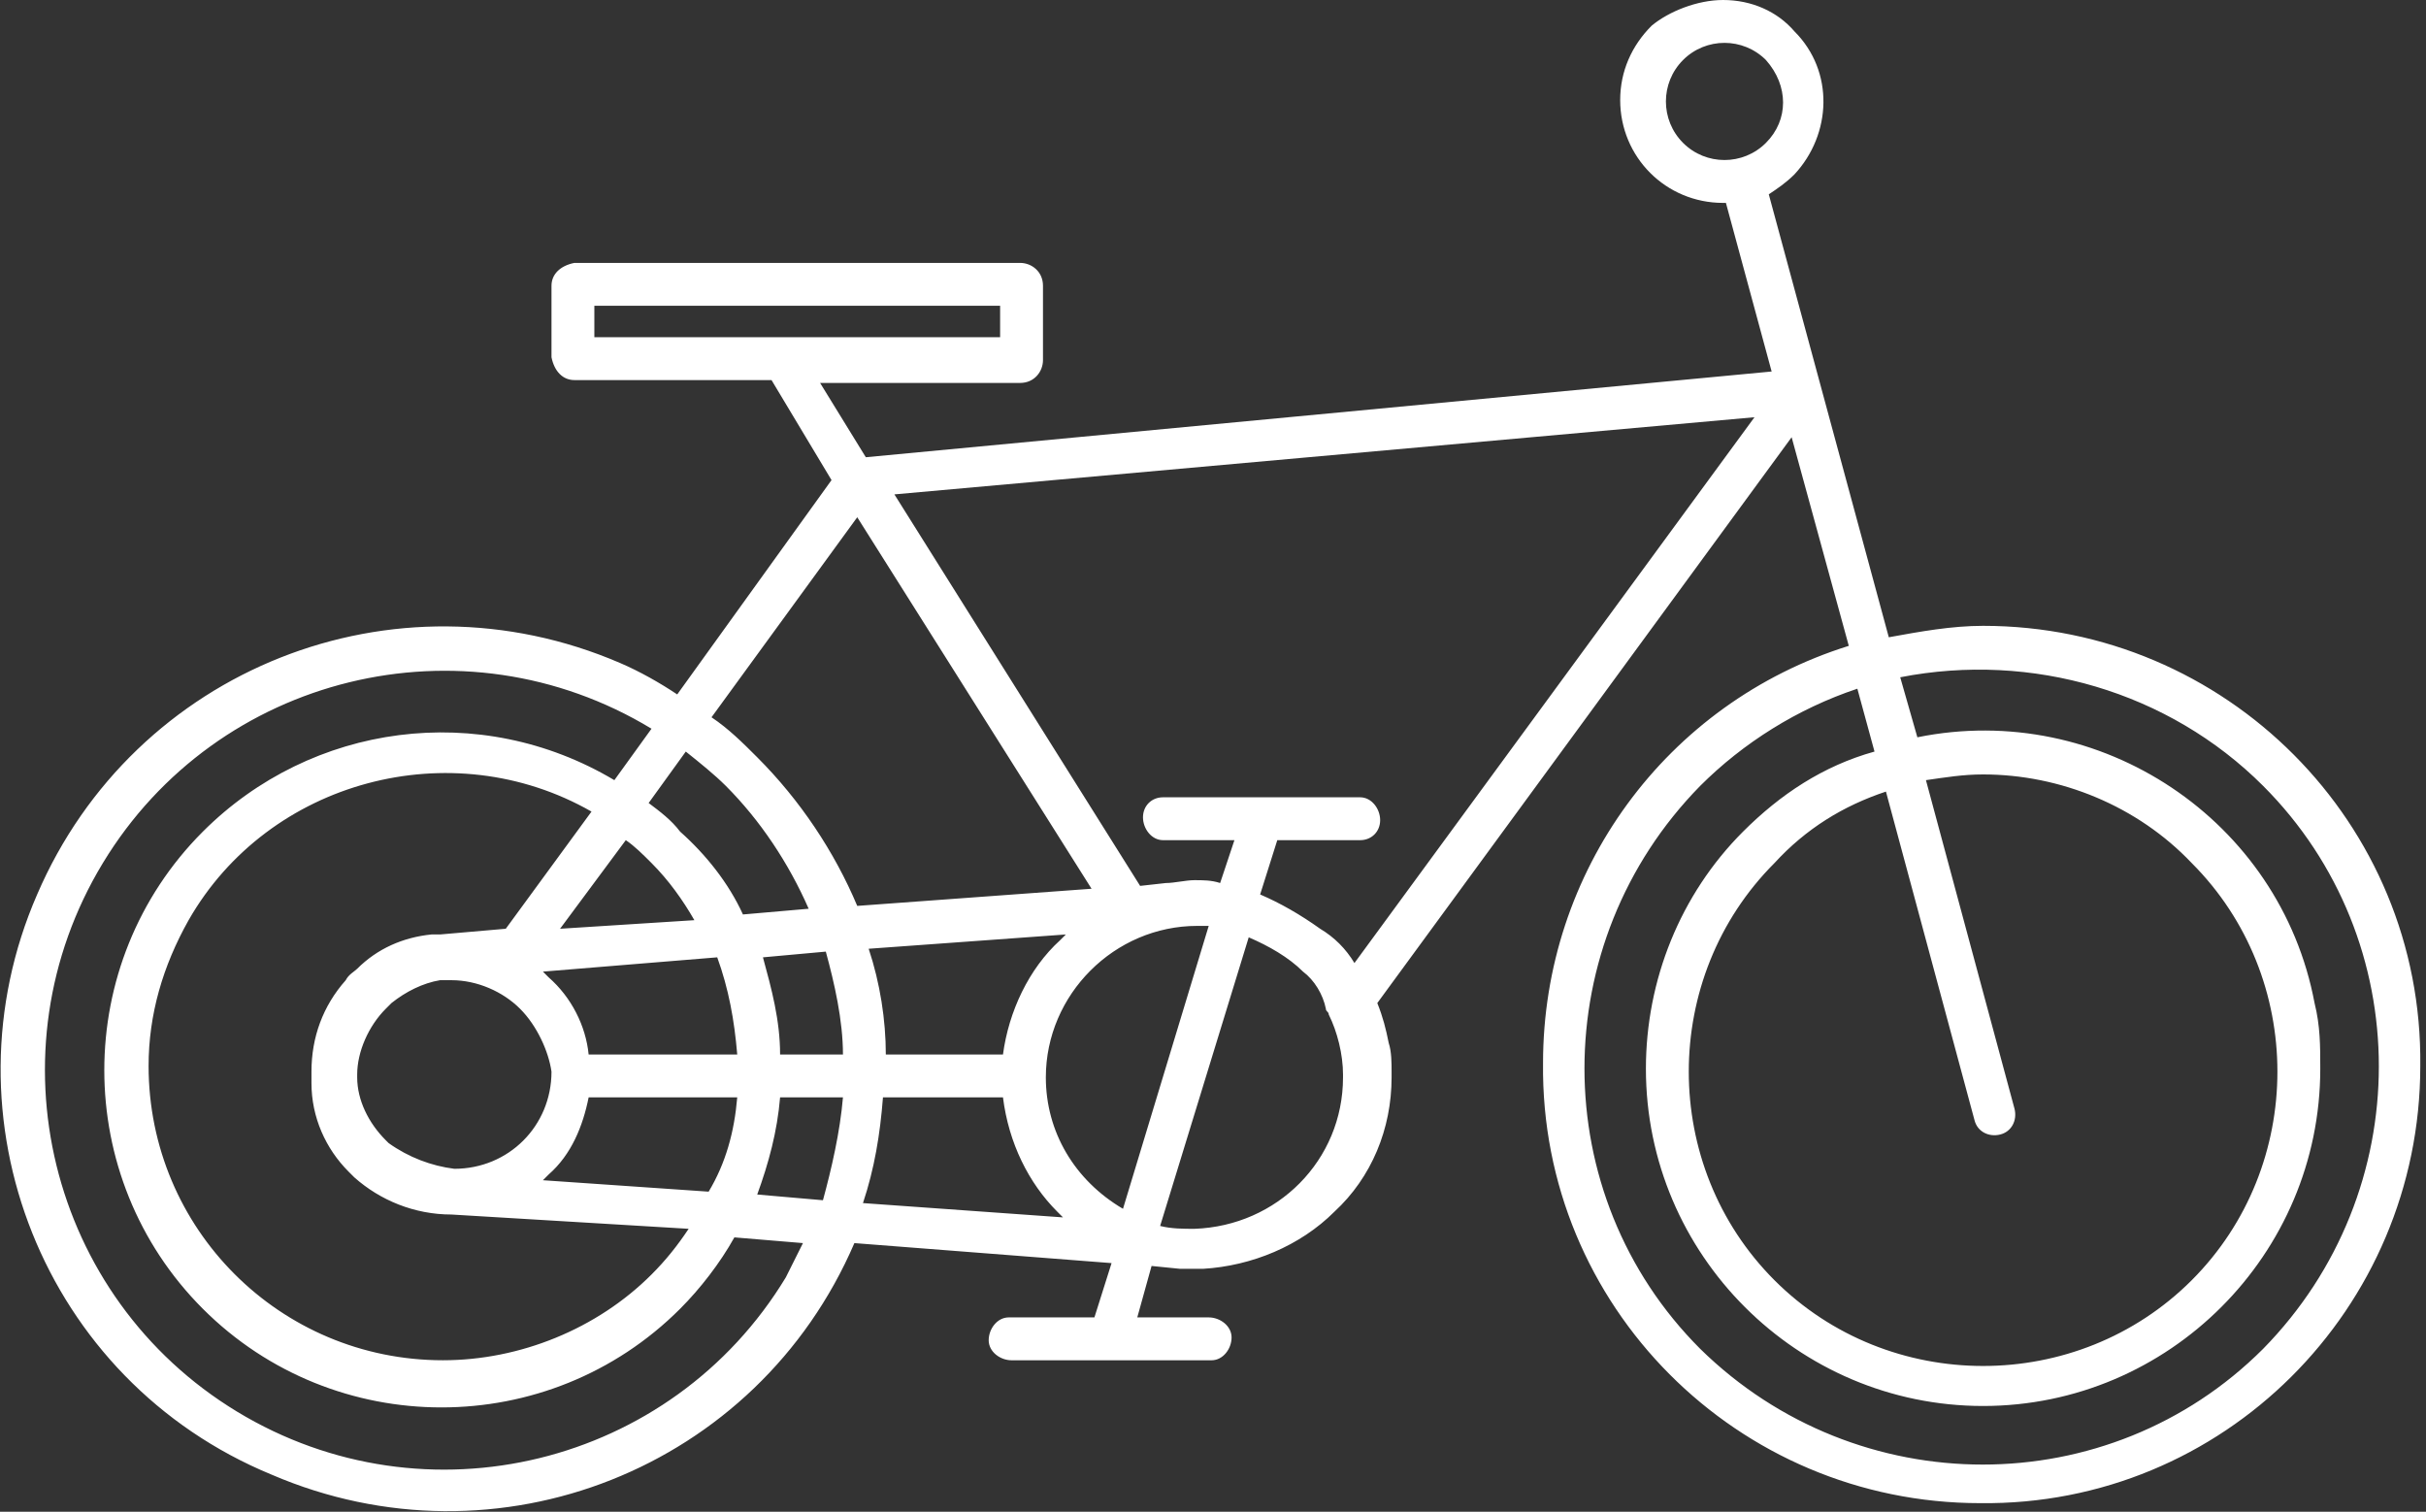
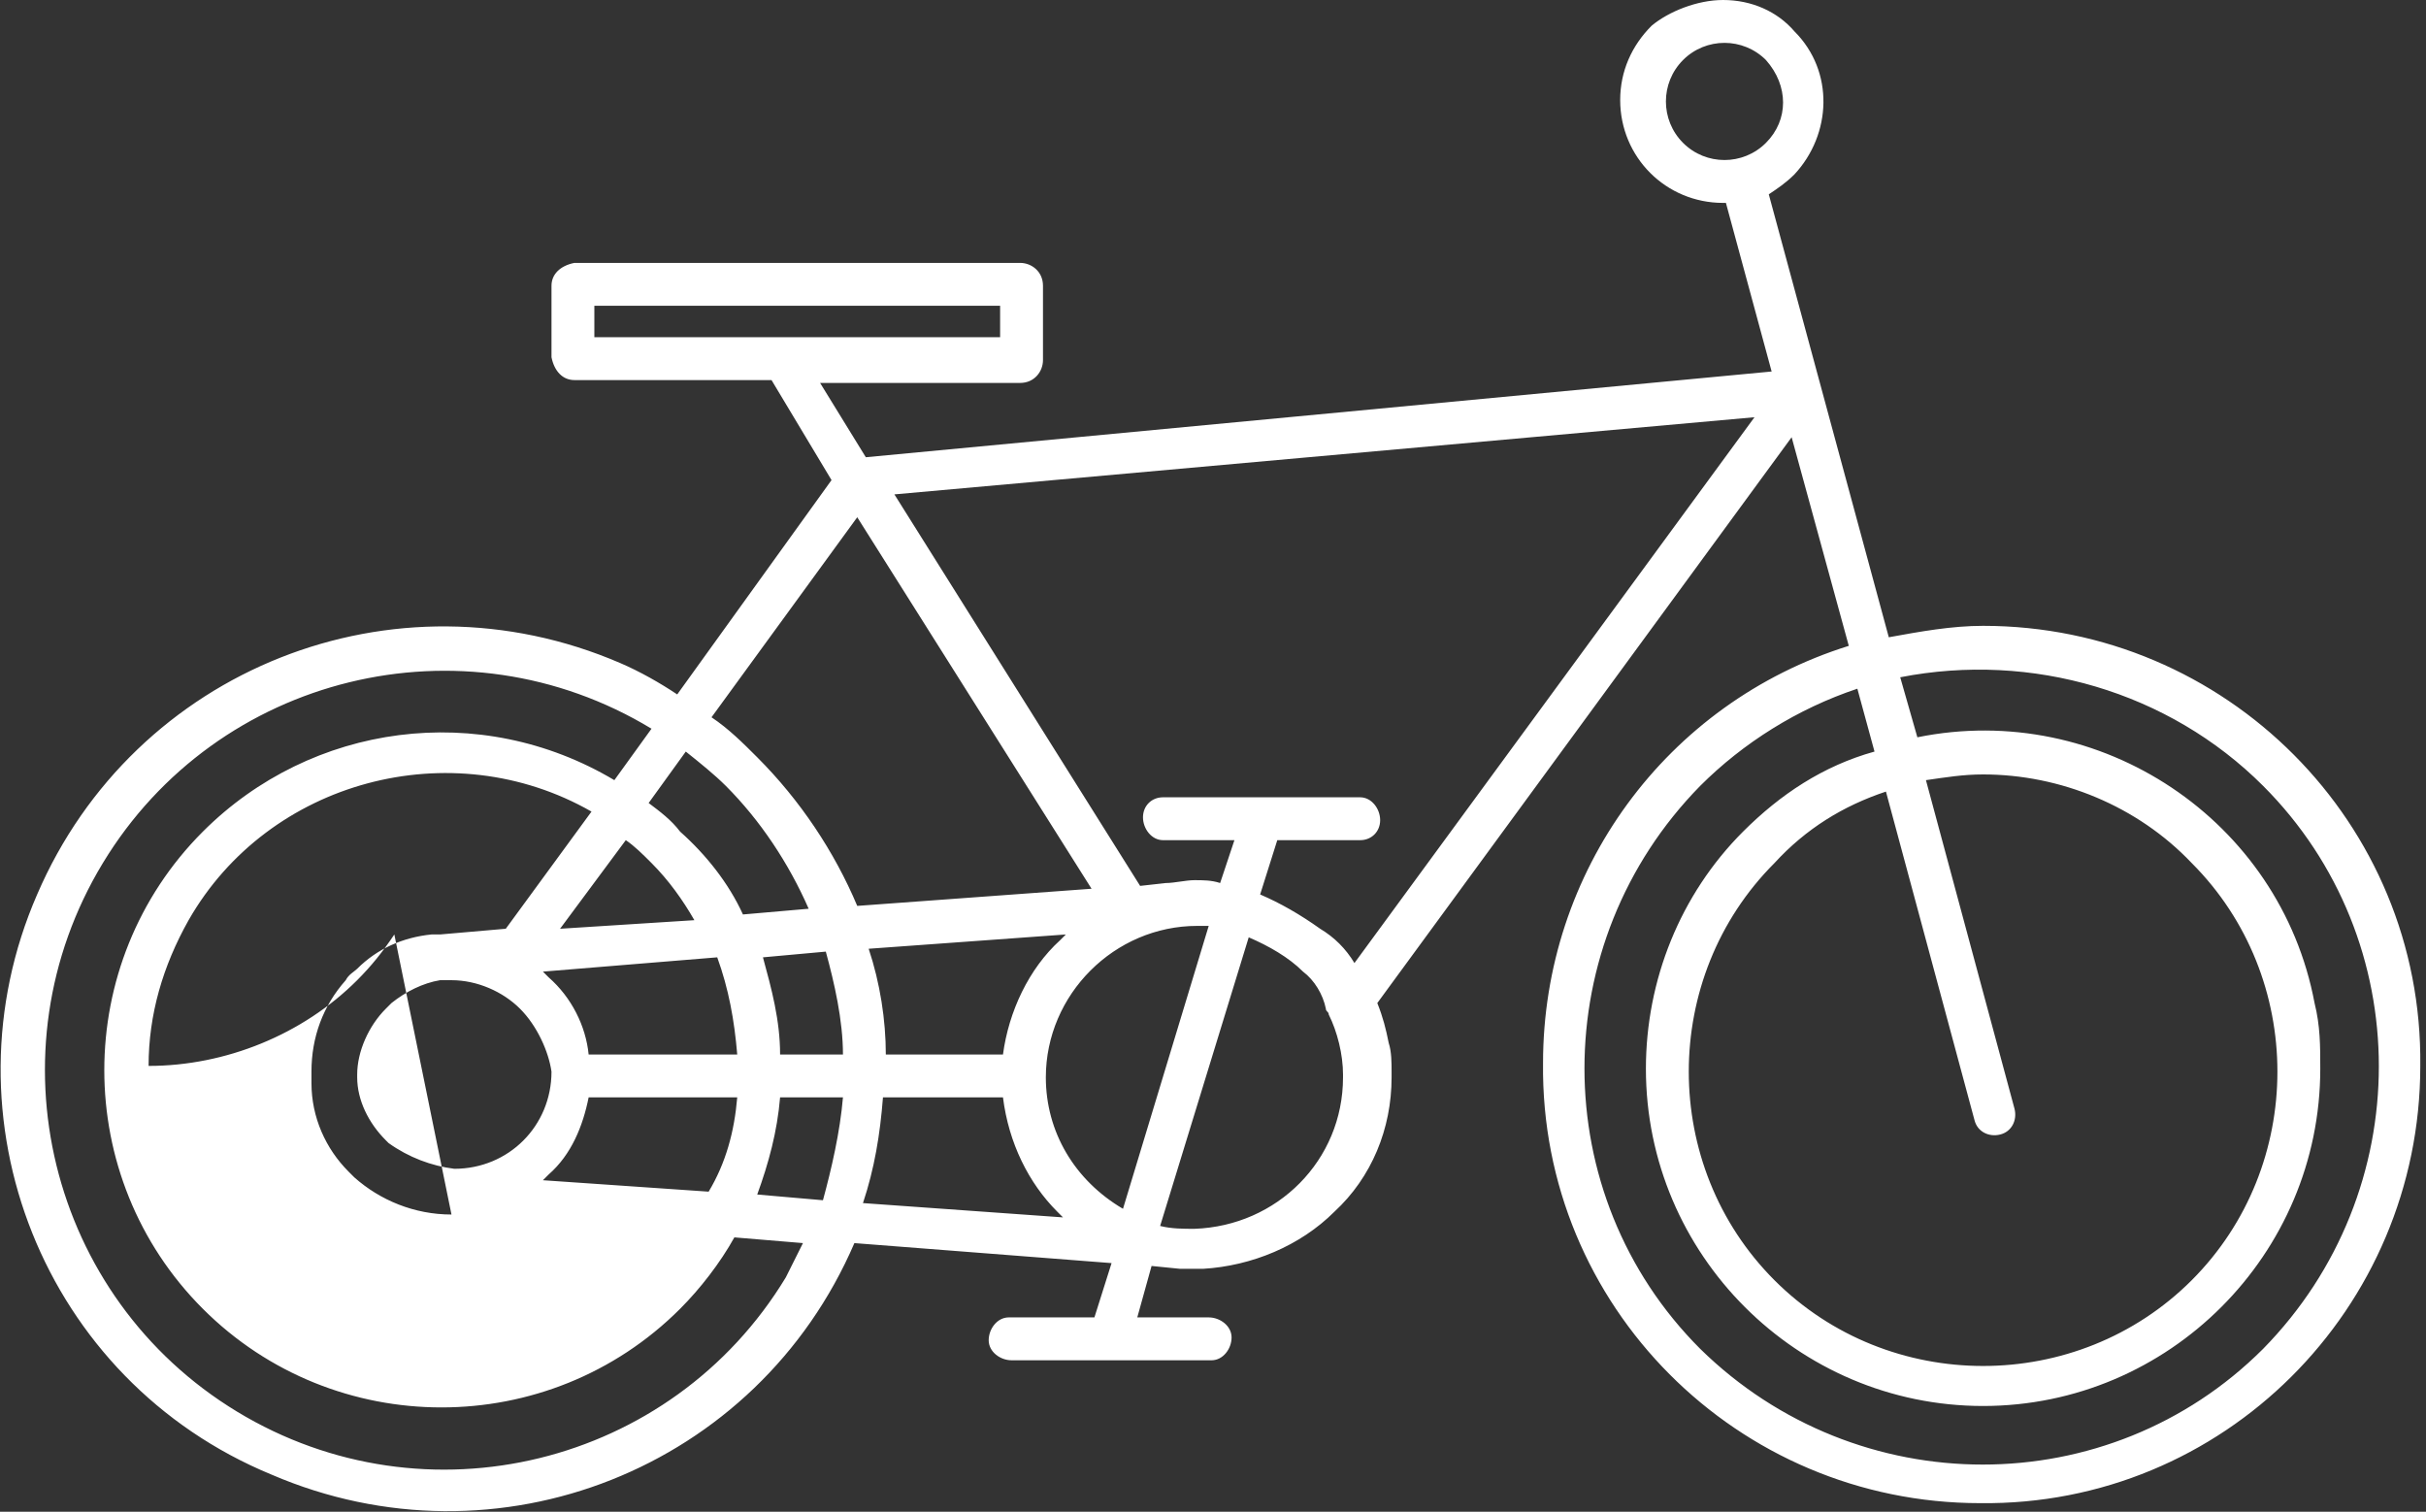
<svg xmlns="http://www.w3.org/2000/svg" version="1.1" id="Laag_1" x="0px" y="0px" viewBox="0 0 84.9 52.9" style="enable-background:new 0 0 84.9 52.9;" xml:space="preserve">
  <rect x="0" y="0" width="84.9" height="52.9" fill="#333333" stroke="none" />
  <style type="text/css">
	.st0{fill-rule:evenodd;clip-rule:evenodd;fill:#FFFFFF;}
</style>
-   <path id="Path_7168" class="st0" d="M60.3,0c1,0,1.9,0.4,2.5,1.1l0,0c1.4,1.4,1.3,3.6,0,5c-0.3,0.3-0.6,0.5-0.9,0.7l4.2,15.5  c1.1-0.2,2.2-0.4,3.3-0.4c8.5,0,15.4,6.9,15.3,15.4c0,8.5-6.9,15.4-15.4,15.3c-8.5,0-15.4-6.9-15.3-15.4c0-6.7,4.3-12.6,10.7-14.6  l-2-7.3L48.2,35.1c0.2,0.5,0.3,0.9,0.4,1.4c0.1,0.3,0.1,0.7,0.1,1v0.2c0,1.8-0.7,3.5-2,4.7l0,0c-1.2,1.2-2.9,1.9-4.6,2h-0.3l-0.3,0  h0v0h-0.2l-1-0.1l-0.5,1.8h2.5c0.4,0,0.8,0.3,0.8,0.7c0,0.4-0.3,0.8-0.7,0.8c0,0-0.1,0-0.1,0h-6.9c-0.4,0-0.8-0.3-0.8-0.7  c0-0.4,0.3-0.8,0.7-0.8c0,0,0.1,0,0.1,0h2.9l0.6-1.9l-9-0.7c-3.4,7.9-12.5,11.5-20.4,8.1C1.5,48.3-2.1,39.1,1.3,31.3  c3.4-7.9,12.5-11.5,20.4-8.1c0.7,0.3,1.4,0.7,2,1.1l5.4-7.5L27,13.3h-6.9c-0.4,0-0.7-0.3-0.8-0.8V10c0-0.4,0.3-0.7,0.8-0.8h15.6  c0.4,0,0.8,0.3,0.8,0.8v2.6c0,0.4-0.3,0.8-0.8,0.8h0h-7l1.6,2.6L62,13l-1.6-5.9h-0.1c-2,0-3.6-1.6-3.6-3.6c0-1,0.4-1.9,1.1-2.6l0,0  C58.4,0.4,59.4,0,60.3,0L60.3,0z M20.6,36.9l5.2,0c-0.1-1.2-0.3-2.3-0.7-3.4L19,34l0.2,0.2l0,0C20,34.9,20.5,35.9,20.6,36.9  L20.6,36.9z M27.3,36.9h2.2c0-1.2-0.3-2.5-0.6-3.6l-2.2,0.2C27,34.6,27.3,35.7,27.3,36.9L27.3,36.9z M31,36.9l4.1,0  c0.2-1.5,0.9-3,2-4l0.2-0.2l-6.9,0.5C30.8,34.4,31,35.7,31,36.9L31,36.9z M35.1,38.4l-4.2,0c-0.1,1.3-0.3,2.5-0.7,3.7l7,0.5  l-0.2-0.2C36,41.4,35.3,40,35.1,38.4L35.1,38.4z M29.5,38.4h-2.2c-0.1,1.2-0.4,2.3-0.8,3.4l2.3,0.2C29.1,40.9,29.4,39.6,29.5,38.4  L29.5,38.4z M25.8,38.4l-5.2,0c-0.2,1-0.6,2-1.4,2.7l0,0l-0.2,0.2l5.8,0.4C25.4,40.7,25.7,39.6,25.8,38.4L25.8,38.4z M45.6,34  c-0.5-0.5-1.2-0.9-1.9-1.2l-3.1,10.1c0.4,0.1,0.8,0.1,1.2,0.1h0c2.9-0.1,5.2-2.4,5.2-5.3v-0.1c0-0.7-0.2-1.5-0.5-2.1  c0-0.1-0.1-0.1-0.1-0.2C46.3,34.8,46,34.3,45.6,34L45.6,34z M42.3,32.4c-0.1,0-0.3,0-0.4,0c-2.9,0-5.3,2.4-5.3,5.3  c0,1.9,1,3.6,2.7,4.6L42.3,32.4L42.3,32.4z M15.8,42.5c-1.3,0-2.5-0.5-3.4-1.3L12.2,41c-0.8-0.8-1.3-1.9-1.3-3.1v-0.1l0,0v-0.1l0,0  v-0.1l0,0v-0.1l0,0c0-1.2,0.4-2.3,1.2-3.2c0.1-0.2,0.3-0.3,0.4-0.4c0.7-0.7,1.6-1.1,2.6-1.2l0.2,0l0.1,0l2.3-0.2l3-4.1  c-4.9-2.8-11.3-1.1-14.1,3.8c-0.9,1.6-1.4,3.3-1.4,5.1c0,5.7,4.6,10.3,10.3,10.3c2.7,0,5.4-1.1,7.3-3c0.5-0.5,0.9-1,1.3-1.6  L15.8,42.5L15.8,42.5z M18.2,35.3c-0.6-0.6-1.5-1-2.4-1c-0.2,0-0.3,0-0.4,0c-0.6,0.1-1.2,0.4-1.7,0.8l-0.2,0.2c-0.6,0.6-1,1.5-1,2.3  l0,0v0l0,0v0.1l0,0c0,0.8,0.4,1.6,1,2.2l0,0l0.1,0.1c0.7,0.5,1.5,0.8,2.3,0.9c1.9,0,3.4-1.5,3.4-3.4c0,0,0,0,0,0  C19.2,36.8,18.8,35.9,18.2,35.3L18.2,35.3z M47.4,33.7l14-19.1l-30.1,2.7L39.9,31l0.9-0.1c0.3,0,0.7-0.1,1-0.1c0.3,0,0.6,0,0.9,0.1  l0.5-1.5h-2.5c-0.4,0-0.7-0.4-0.7-0.8c0-0.4,0.3-0.7,0.7-0.7h6.9c0.4,0,0.7,0.4,0.7,0.8c0,0.4-0.3,0.7-0.7,0.7h-2.9l-0.6,1.9  c0.7,0.3,1.4,0.7,2.1,1.2l0,0C46.7,32.8,47.1,33.2,47.4,33.7L47.4,33.7z M38.2,31.1l-8.2-13l-5.1,7c0.6,0.4,1.1,0.9,1.6,1.4  c1.5,1.5,2.7,3.3,3.5,5.2L38.2,31.1L38.2,31.1z M28.1,43.5l-2.4-0.2c-0.5,0.9-1.2,1.8-1.9,2.5c-4.6,4.6-12.1,4.6-16.7,0  c-4.6-4.6-4.6-12.1,0-16.7c3.8-3.8,9.7-4.6,14.4-1.8l1.3-1.8c-6.6-4-15.2-1.9-19.2,4.7c-4,6.6-1.9,15.2,4.7,19.2  c6.6,4,15.2,1.9,19.2-4.7C27.7,44.3,27.9,43.9,28.1,43.5L28.1,43.5z M19.6,32.5l4.7-0.3c-0.4-0.7-0.9-1.4-1.5-2  c-0.3-0.3-0.6-0.6-0.9-0.8L19.6,32.5z M26,32l2.3-0.2c-0.7-1.6-1.7-3.1-2.9-4.3c-0.4-0.4-0.9-0.8-1.4-1.2l-1.3,1.8  c0.4,0.3,0.8,0.6,1.1,1C24.7,29.9,25.5,30.9,26,32L26,32z M69.4,27.1c-0.7,0-1.3,0.1-2,0.2l3.1,11.5c0.1,0.4-0.1,0.8-0.5,0.9  c-0.4,0.1-0.8-0.1-0.9-0.5L66,27.7c-1.5,0.5-2.8,1.3-3.9,2.5c-4,4-4,10.6,0,14.6c4,4,10.6,4,14.6,0c4-4,4-10.6,0-14.6  C74.8,28.2,72.1,27.1,69.4,27.1L69.4,27.1z M61,29.1c1.3-1.3,2.8-2.3,4.6-2.8L65,24.1c-2.1,0.7-4,1.9-5.5,3.4  c-5.4,5.5-5.4,14.3,0,19.7c5.5,5.4,14.3,5.4,19.7,0c5.4-5.5,5.4-14.3,0-19.7c-3.3-3.3-8.1-4.7-12.7-3.8l0.6,2.1  c6.4-1.3,12.7,2.9,13.9,9.3c0.2,0.8,0.2,1.5,0.2,2.3c0,6.5-5.3,11.8-11.8,11.8c-6.5,0-11.8-5.3-11.8-11.8  C57.6,34.3,58.8,31.3,61,29.1L61,29.1z M20.8,11.8H35v-1.1H20.8L20.8,11.8L20.8,11.8z M61.8,2.1c-0.8-0.8-2.1-0.8-2.9,0c0,0,0,0,0,0  l0,0c-0.8,0.8-0.8,2.1,0,2.9s2.1,0.8,2.9,0C62.6,4.2,62.6,3,61.8,2.1L61.8,2.1z" />
+   <path id="Path_7168" class="st0" d="M60.3,0c1,0,1.9,0.4,2.5,1.1l0,0c1.4,1.4,1.3,3.6,0,5c-0.3,0.3-0.6,0.5-0.9,0.7l4.2,15.5  c1.1-0.2,2.2-0.4,3.3-0.4c8.5,0,15.4,6.9,15.3,15.4c0,8.5-6.9,15.4-15.4,15.3c-8.5,0-15.4-6.9-15.3-15.4c0-6.7,4.3-12.6,10.7-14.6  l-2-7.3L48.2,35.1c0.2,0.5,0.3,0.9,0.4,1.4c0.1,0.3,0.1,0.7,0.1,1v0.2c0,1.8-0.7,3.5-2,4.7l0,0c-1.2,1.2-2.9,1.9-4.6,2h-0.3l-0.3,0  h0v0h-0.2l-1-0.1l-0.5,1.8h2.5c0.4,0,0.8,0.3,0.8,0.7c0,0.4-0.3,0.8-0.7,0.8c0,0-0.1,0-0.1,0h-6.9c-0.4,0-0.8-0.3-0.8-0.7  c0-0.4,0.3-0.8,0.7-0.8c0,0,0.1,0,0.1,0h2.9l0.6-1.9l-9-0.7c-3.4,7.9-12.5,11.5-20.4,8.1C1.5,48.3-2.1,39.1,1.3,31.3  c3.4-7.9,12.5-11.5,20.4-8.1c0.7,0.3,1.4,0.7,2,1.1l5.4-7.5L27,13.3h-6.9c-0.4,0-0.7-0.3-0.8-0.8V10c0-0.4,0.3-0.7,0.8-0.8h15.6  c0.4,0,0.8,0.3,0.8,0.8v2.6c0,0.4-0.3,0.8-0.8,0.8h0h-7l1.6,2.6L62,13l-1.6-5.9h-0.1c-2,0-3.6-1.6-3.6-3.6c0-1,0.4-1.9,1.1-2.6l0,0  C58.4,0.4,59.4,0,60.3,0L60.3,0z M20.6,36.9l5.2,0c-0.1-1.2-0.3-2.3-0.7-3.4L19,34l0.2,0.2l0,0C20,34.9,20.5,35.9,20.6,36.9  L20.6,36.9z M27.3,36.9h2.2c0-1.2-0.3-2.5-0.6-3.6l-2.2,0.2C27,34.6,27.3,35.7,27.3,36.9L27.3,36.9z M31,36.9l4.1,0  c0.2-1.5,0.9-3,2-4l0.2-0.2l-6.9,0.5C30.8,34.4,31,35.7,31,36.9L31,36.9z M35.1,38.4l-4.2,0c-0.1,1.3-0.3,2.5-0.7,3.7l7,0.5  l-0.2-0.2C36,41.4,35.3,40,35.1,38.4L35.1,38.4z M29.5,38.4h-2.2c-0.1,1.2-0.4,2.3-0.8,3.4l2.3,0.2C29.1,40.9,29.4,39.6,29.5,38.4  L29.5,38.4z M25.8,38.4l-5.2,0c-0.2,1-0.6,2-1.4,2.7l0,0l-0.2,0.2l5.8,0.4C25.4,40.7,25.7,39.6,25.8,38.4L25.8,38.4z M45.6,34  c-0.5-0.5-1.2-0.9-1.9-1.2l-3.1,10.1c0.4,0.1,0.8,0.1,1.2,0.1h0c2.9-0.1,5.2-2.4,5.2-5.3v-0.1c0-0.7-0.2-1.5-0.5-2.1  c0-0.1-0.1-0.1-0.1-0.2C46.3,34.8,46,34.3,45.6,34L45.6,34z M42.3,32.4c-0.1,0-0.3,0-0.4,0c-2.9,0-5.3,2.4-5.3,5.3  c0,1.9,1,3.6,2.7,4.6L42.3,32.4L42.3,32.4z M15.8,42.5c-1.3,0-2.5-0.5-3.4-1.3L12.2,41c-0.8-0.8-1.3-1.9-1.3-3.1v-0.1l0,0v-0.1l0,0  v-0.1l0,0v-0.1l0,0c0-1.2,0.4-2.3,1.2-3.2c0.1-0.2,0.3-0.3,0.4-0.4c0.7-0.7,1.6-1.1,2.6-1.2l0.2,0l0.1,0l2.3-0.2l3-4.1  c-4.9-2.8-11.3-1.1-14.1,3.8c-0.9,1.6-1.4,3.3-1.4,5.1c2.7,0,5.4-1.1,7.3-3c0.5-0.5,0.9-1,1.3-1.6  L15.8,42.5L15.8,42.5z M18.2,35.3c-0.6-0.6-1.5-1-2.4-1c-0.2,0-0.3,0-0.4,0c-0.6,0.1-1.2,0.4-1.7,0.8l-0.2,0.2c-0.6,0.6-1,1.5-1,2.3  l0,0v0l0,0v0.1l0,0c0,0.8,0.4,1.6,1,2.2l0,0l0.1,0.1c0.7,0.5,1.5,0.8,2.3,0.9c1.9,0,3.4-1.5,3.4-3.4c0,0,0,0,0,0  C19.2,36.8,18.8,35.9,18.2,35.3L18.2,35.3z M47.4,33.7l14-19.1l-30.1,2.7L39.9,31l0.9-0.1c0.3,0,0.7-0.1,1-0.1c0.3,0,0.6,0,0.9,0.1  l0.5-1.5h-2.5c-0.4,0-0.7-0.4-0.7-0.8c0-0.4,0.3-0.7,0.7-0.7h6.9c0.4,0,0.7,0.4,0.7,0.8c0,0.4-0.3,0.7-0.7,0.7h-2.9l-0.6,1.9  c0.7,0.3,1.4,0.7,2.1,1.2l0,0C46.7,32.8,47.1,33.2,47.4,33.7L47.4,33.7z M38.2,31.1l-8.2-13l-5.1,7c0.6,0.4,1.1,0.9,1.6,1.4  c1.5,1.5,2.7,3.3,3.5,5.2L38.2,31.1L38.2,31.1z M28.1,43.5l-2.4-0.2c-0.5,0.9-1.2,1.8-1.9,2.5c-4.6,4.6-12.1,4.6-16.7,0  c-4.6-4.6-4.6-12.1,0-16.7c3.8-3.8,9.7-4.6,14.4-1.8l1.3-1.8c-6.6-4-15.2-1.9-19.2,4.7c-4,6.6-1.9,15.2,4.7,19.2  c6.6,4,15.2,1.9,19.2-4.7C27.7,44.3,27.9,43.9,28.1,43.5L28.1,43.5z M19.6,32.5l4.7-0.3c-0.4-0.7-0.9-1.4-1.5-2  c-0.3-0.3-0.6-0.6-0.9-0.8L19.6,32.5z M26,32l2.3-0.2c-0.7-1.6-1.7-3.1-2.9-4.3c-0.4-0.4-0.9-0.8-1.4-1.2l-1.3,1.8  c0.4,0.3,0.8,0.6,1.1,1C24.7,29.9,25.5,30.9,26,32L26,32z M69.4,27.1c-0.7,0-1.3,0.1-2,0.2l3.1,11.5c0.1,0.4-0.1,0.8-0.5,0.9  c-0.4,0.1-0.8-0.1-0.9-0.5L66,27.7c-1.5,0.5-2.8,1.3-3.9,2.5c-4,4-4,10.6,0,14.6c4,4,10.6,4,14.6,0c4-4,4-10.6,0-14.6  C74.8,28.2,72.1,27.1,69.4,27.1L69.4,27.1z M61,29.1c1.3-1.3,2.8-2.3,4.6-2.8L65,24.1c-2.1,0.7-4,1.9-5.5,3.4  c-5.4,5.5-5.4,14.3,0,19.7c5.5,5.4,14.3,5.4,19.7,0c5.4-5.5,5.4-14.3,0-19.7c-3.3-3.3-8.1-4.7-12.7-3.8l0.6,2.1  c6.4-1.3,12.7,2.9,13.9,9.3c0.2,0.8,0.2,1.5,0.2,2.3c0,6.5-5.3,11.8-11.8,11.8c-6.5,0-11.8-5.3-11.8-11.8  C57.6,34.3,58.8,31.3,61,29.1L61,29.1z M20.8,11.8H35v-1.1H20.8L20.8,11.8L20.8,11.8z M61.8,2.1c-0.8-0.8-2.1-0.8-2.9,0c0,0,0,0,0,0  l0,0c-0.8,0.8-0.8,2.1,0,2.9s2.1,0.8,2.9,0C62.6,4.2,62.6,3,61.8,2.1L61.8,2.1z" />
</svg>